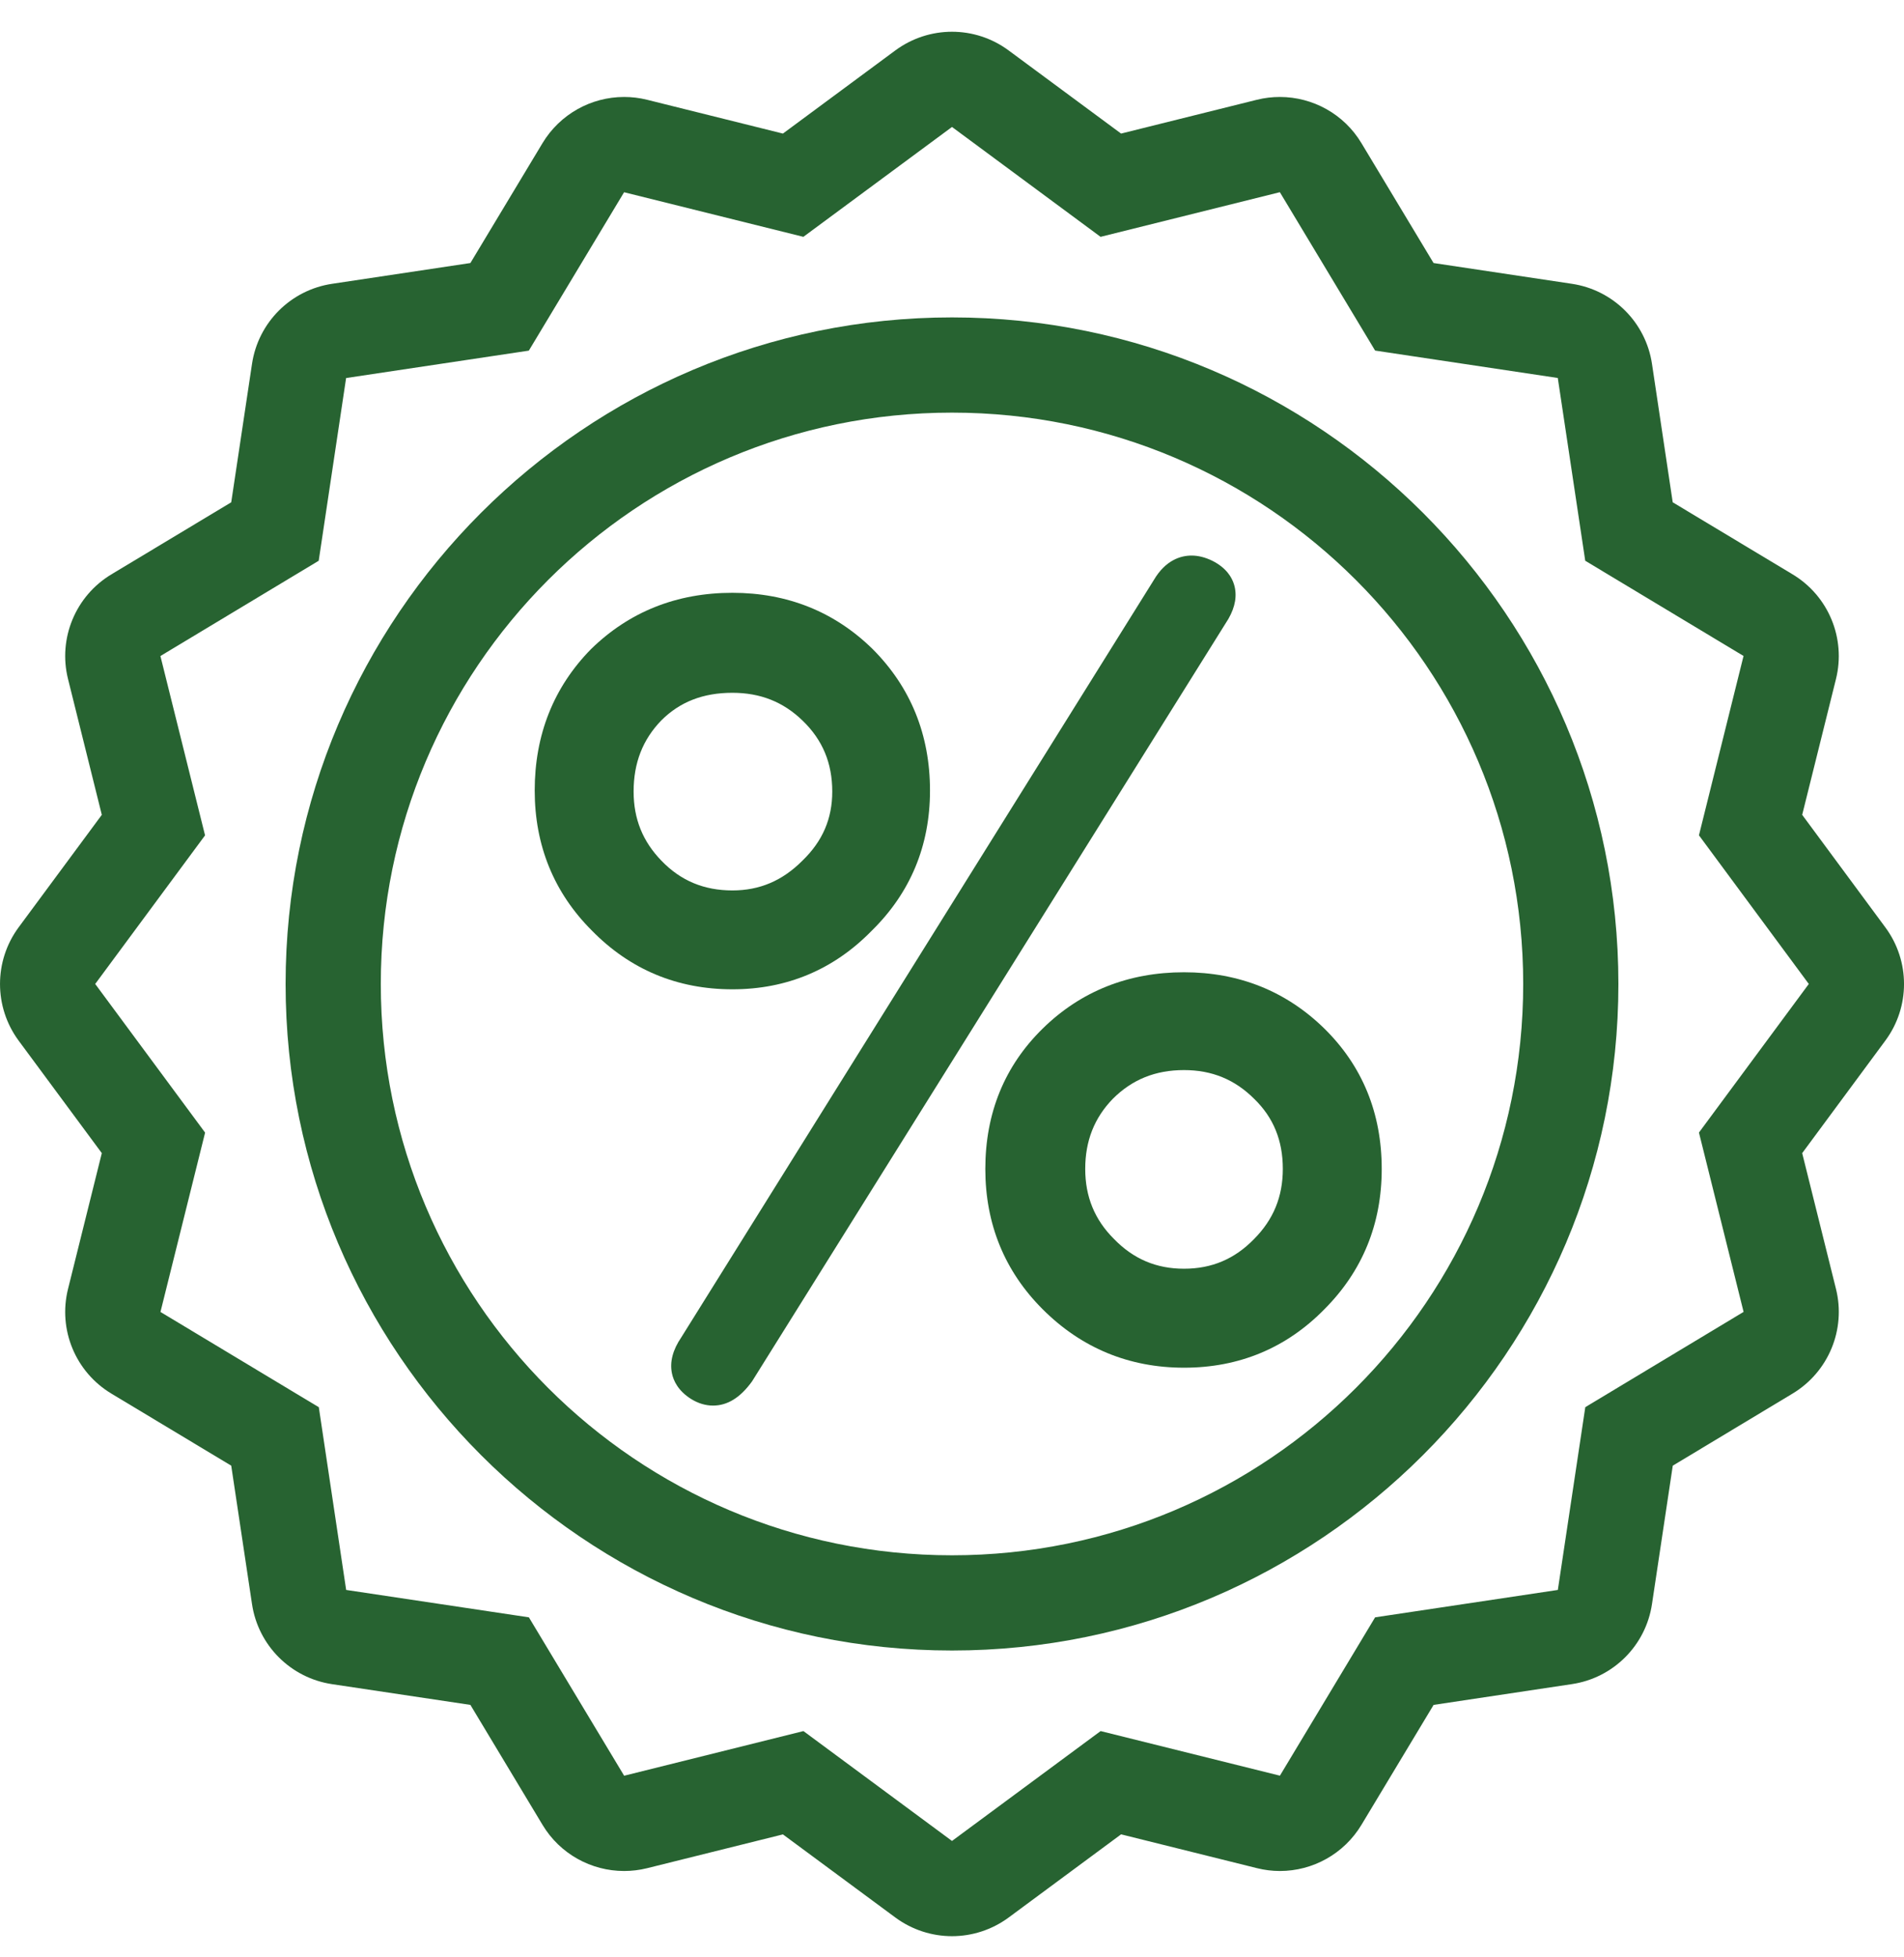
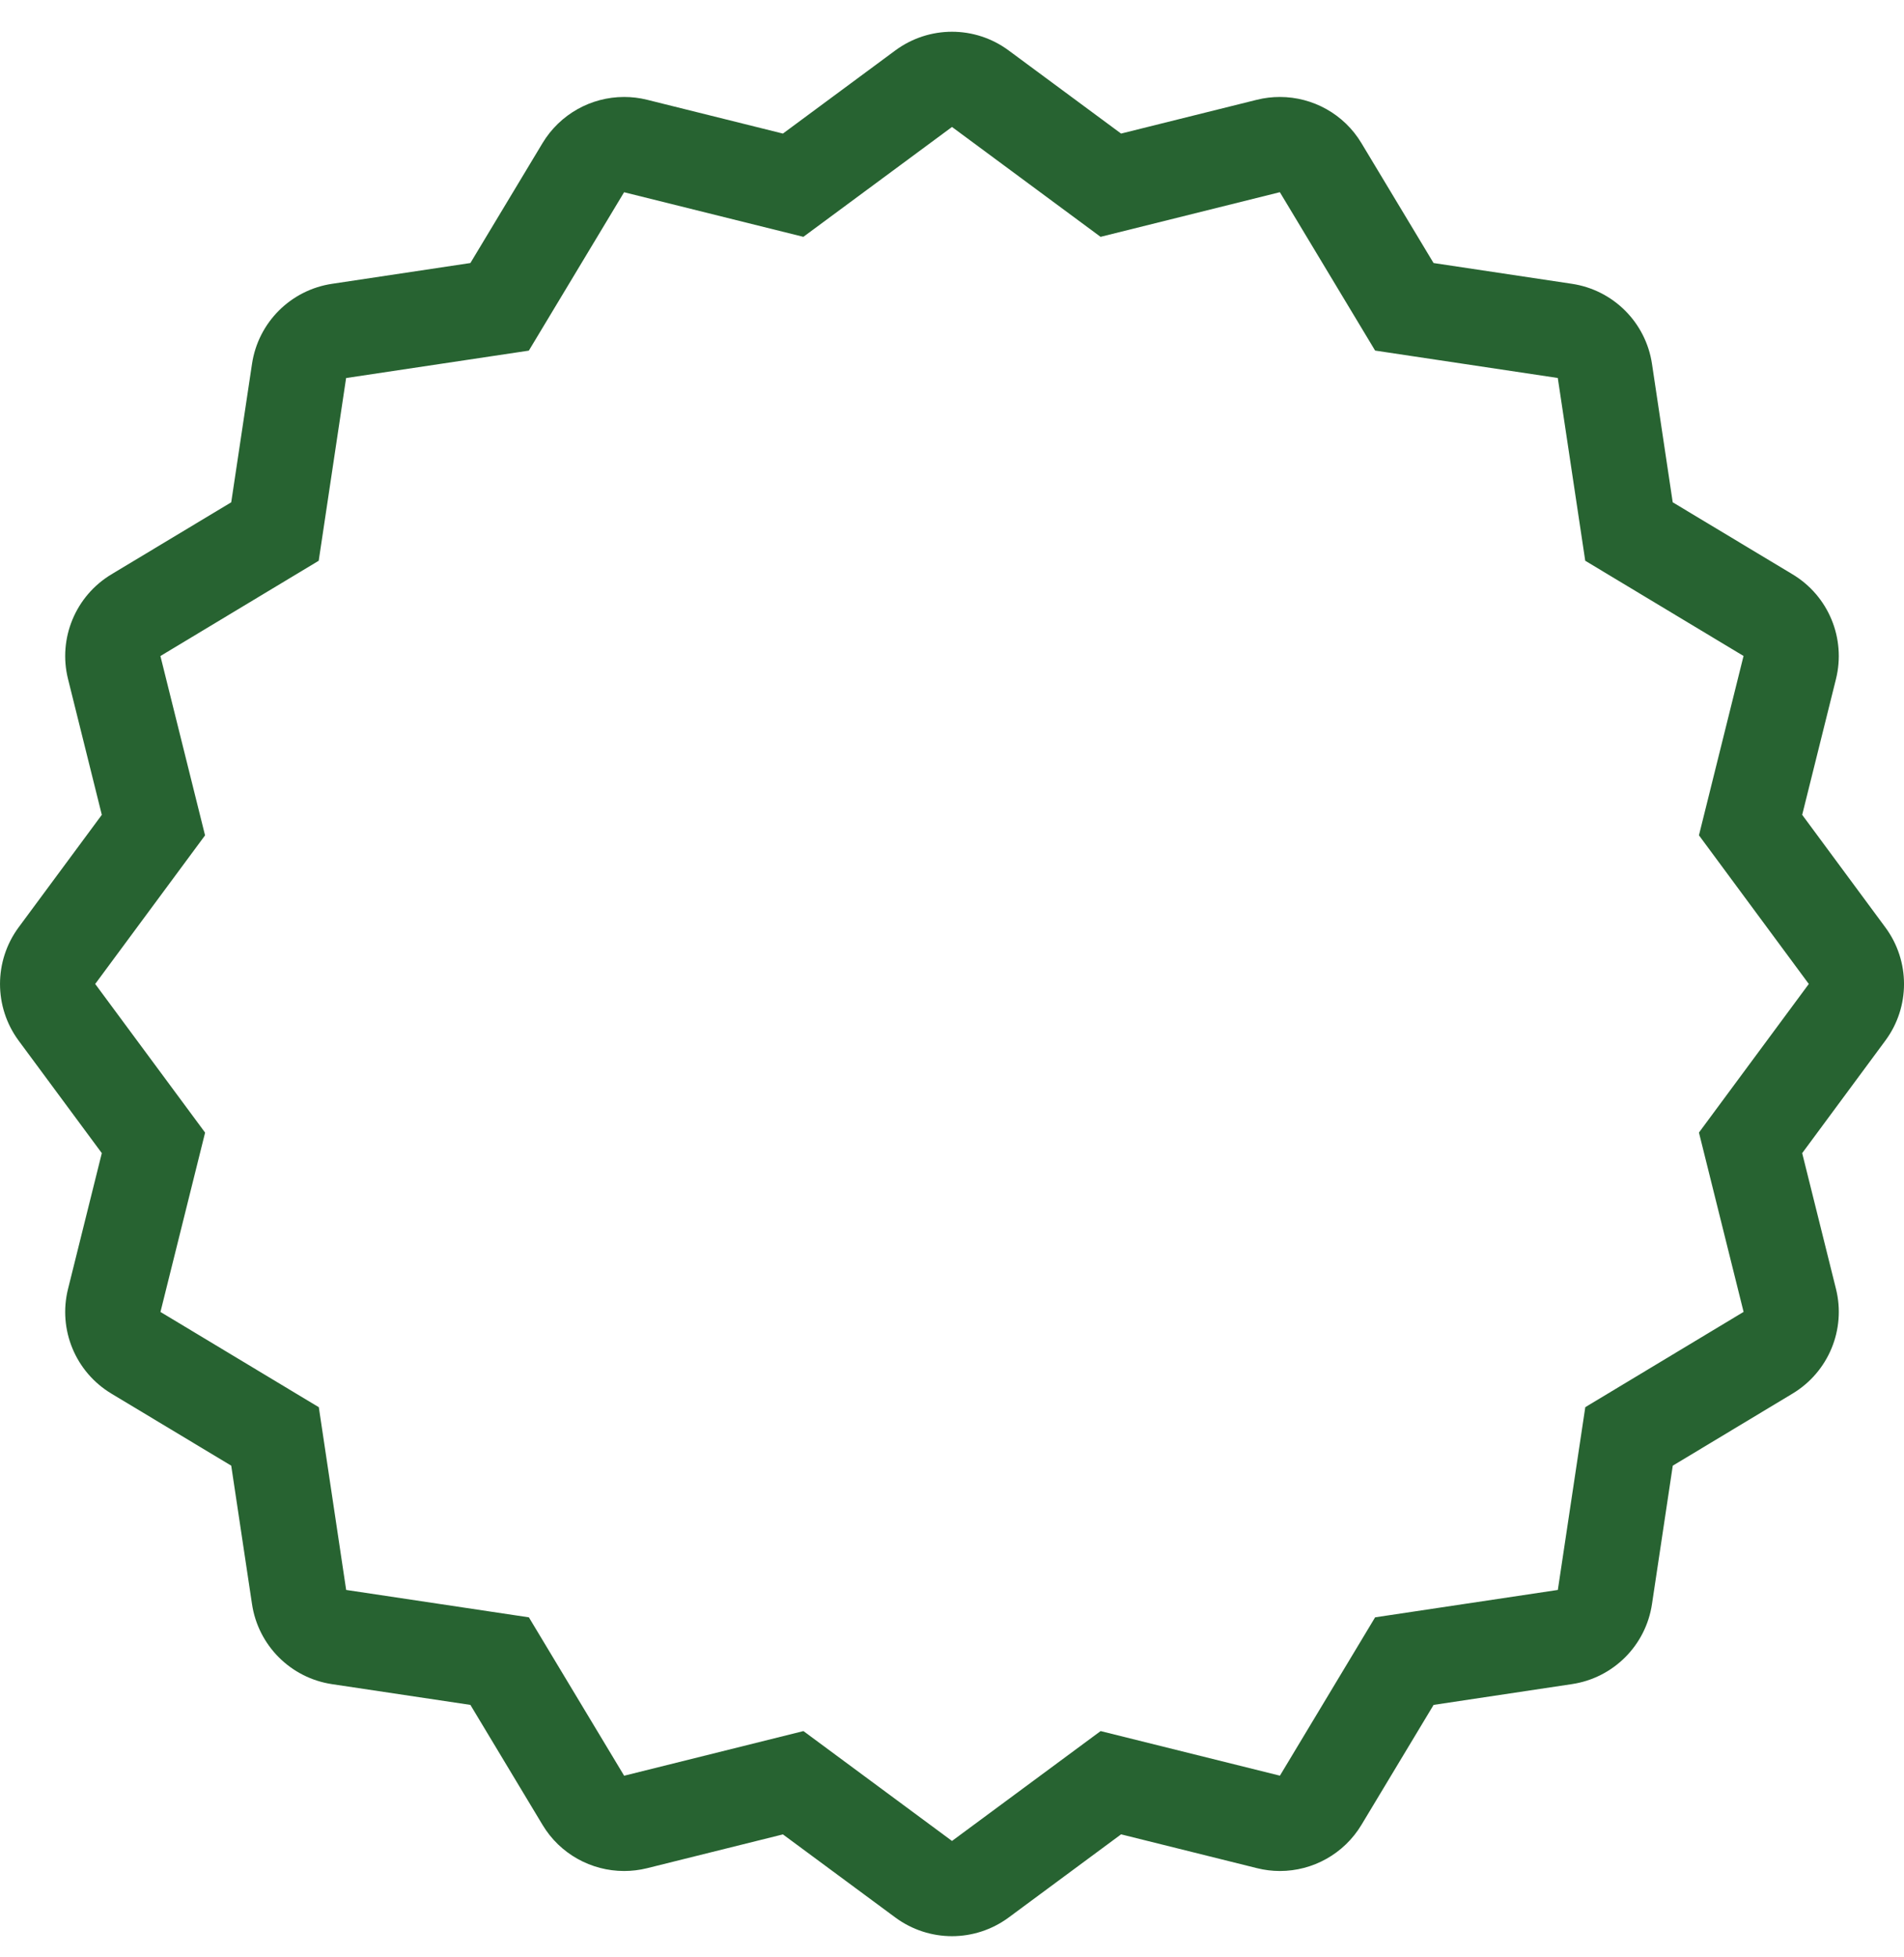
<svg xmlns="http://www.w3.org/2000/svg" width="36" height="37" viewBox="0 0 36 37" fill="none">
  <g clip-path="url(#clip0_1101_298)">
-     <path d="M23.333 11.05C23.294 10.918 23.189 10.734 22.921 10.6C22.789 10.536 22.658 10.502 22.53 10.502C22.329 10.502 22.04 10.583 21.815 10.966L12.883 25.278C12.72 25.517 12.66 25.747 12.705 25.962C12.733 26.096 12.818 26.289 13.068 26.446C13.202 26.529 13.342 26.57 13.482 26.57C13.752 26.57 13.995 26.423 14.219 26.113L23.226 11.699C23.358 11.469 23.394 11.251 23.333 11.05Z" fill="#276331" />
-     <path d="M16.498 12.268C15.78 11.565 14.889 11.206 13.848 11.206C12.793 11.206 11.895 11.565 11.172 12.273C10.467 12.992 10.11 13.892 10.11 14.943C10.11 15.983 10.475 16.877 11.192 17.592C11.912 18.327 12.805 18.701 13.847 18.701C14.876 18.702 15.763 18.328 16.478 17.598C17.213 16.879 17.584 15.986 17.584 14.944C17.584 13.891 17.22 12.991 16.498 12.268ZM15.172 16.269C14.794 16.649 14.362 16.832 13.849 16.832C13.31 16.832 12.871 16.649 12.507 16.271C12.153 15.907 11.98 15.48 11.98 14.963C11.98 14.42 12.153 13.98 12.504 13.618C12.855 13.267 13.294 13.096 13.848 13.096C14.377 13.096 14.811 13.268 15.177 13.624C15.553 13.987 15.736 14.425 15.736 14.963C15.736 15.475 15.554 15.9 15.172 16.269Z" fill="#276331" />
-     <path d="M25.038 19.441C24.319 18.738 23.427 18.379 22.387 18.379C21.334 18.379 20.435 18.738 19.717 19.441C18.995 20.148 18.63 21.04 18.63 22.097C18.63 23.137 18.995 24.031 19.715 24.75C20.447 25.481 21.346 25.854 22.388 25.854C23.43 25.854 24.323 25.481 25.04 24.75C25.76 24.029 26.125 23.137 26.125 22.097C26.125 21.042 25.759 20.149 25.038 19.441ZM23.709 23.424C23.343 23.8 22.911 23.983 22.387 23.983C21.863 23.983 21.431 23.8 21.062 23.42C20.697 23.056 20.519 22.622 20.519 22.096C20.519 21.567 20.691 21.131 21.041 20.771C21.407 20.405 21.847 20.228 22.387 20.228C22.913 20.228 23.347 20.405 23.716 20.774C24.078 21.126 24.255 21.559 24.255 22.096C24.255 22.622 24.077 23.055 23.709 23.424Z" fill="#276331" />
    <path d="M35.647 17.53L34.075 15.403L34.714 12.835C34.904 12.068 34.573 11.266 33.895 10.858L31.627 9.495L31.235 6.878C31.118 6.096 30.503 5.482 29.722 5.365L27.105 4.972L25.741 2.705C25.411 2.155 24.82 1.833 24.199 1.833C24.055 1.833 23.909 1.85 23.764 1.886L21.197 2.525L19.069 0.952C18.752 0.718 18.376 0.6 18 0.6C17.624 0.6 17.248 0.718 16.93 0.952L14.803 2.525L12.235 1.886C12.091 1.85 11.945 1.833 11.8 1.833C11.179 1.833 10.589 2.156 10.258 2.705L8.894 4.972L6.278 5.365C5.496 5.482 4.882 6.096 4.765 6.878L4.372 9.495L2.105 10.858C1.428 11.266 1.095 12.068 1.286 12.835L1.925 15.403L0.352 17.53C-0.117 18.166 -0.117 19.035 0.352 19.671L1.925 21.798L1.286 24.366C1.095 25.133 1.427 25.935 2.105 26.343L4.372 27.706L4.765 30.323C4.882 31.105 5.496 31.719 6.278 31.836L8.894 32.228L10.258 34.496C10.588 35.046 11.179 35.368 11.8 35.368C11.944 35.368 12.09 35.351 12.235 35.315L14.803 34.676L16.93 36.248C17.248 36.482 17.624 36.6 18 36.6C18.376 36.6 18.752 36.482 19.07 36.248L21.197 34.675L23.765 35.314C23.909 35.35 24.055 35.368 24.2 35.368C24.821 35.368 25.411 35.045 25.742 34.495L27.106 32.228L29.722 31.835C30.504 31.718 31.118 31.105 31.235 30.322L31.628 27.706L33.895 26.342C34.572 25.934 34.905 25.132 34.714 24.365L34.075 21.798L35.648 19.67C36.118 19.035 36.118 18.166 35.647 17.53ZM32.123 21.409L32.967 24.799L29.974 26.6L29.455 30.055L26 30.573L24.2 33.566L20.81 32.723L18 34.8L15.191 32.723L11.801 33.567L10 30.573L6.545 30.055L6.028 26.601L3.034 24.8L3.878 21.41L1.8 18.6L3.877 15.791L3.033 12.401L6.026 10.6L6.544 7.146L9.999 6.628L11.8 3.634L15.19 4.477L18 2.4L20.809 4.477L24.199 3.633L26 6.627L29.454 7.145L29.973 10.6L32.966 12.4L32.123 15.79L34.2 18.6L32.123 21.409Z" fill="#276331" />
-     <path d="M18 6C11.053 6 5.4 11.652 5.4 18.6C5.4 25.548 11.053 31.2 18 31.2C24.948 31.2 30.6 25.548 30.6 18.6C30.6 11.652 24.948 6 18 6ZM18 29.4C12.036 29.4 7.2 24.565 7.2 18.6C7.2 12.636 12.036 7.8 18 7.8C23.965 7.8 28.8 12.636 28.8 18.6C28.8 24.565 23.965 29.4 18 29.4Z" fill="#276331" />
  </g>
  <defs>
    <clipPath id="clip0_1101_298">
      <rect width="36" height="36" fill="white" transform="translate(0 0.6)" />
    </clipPath>
  </defs>
</svg>